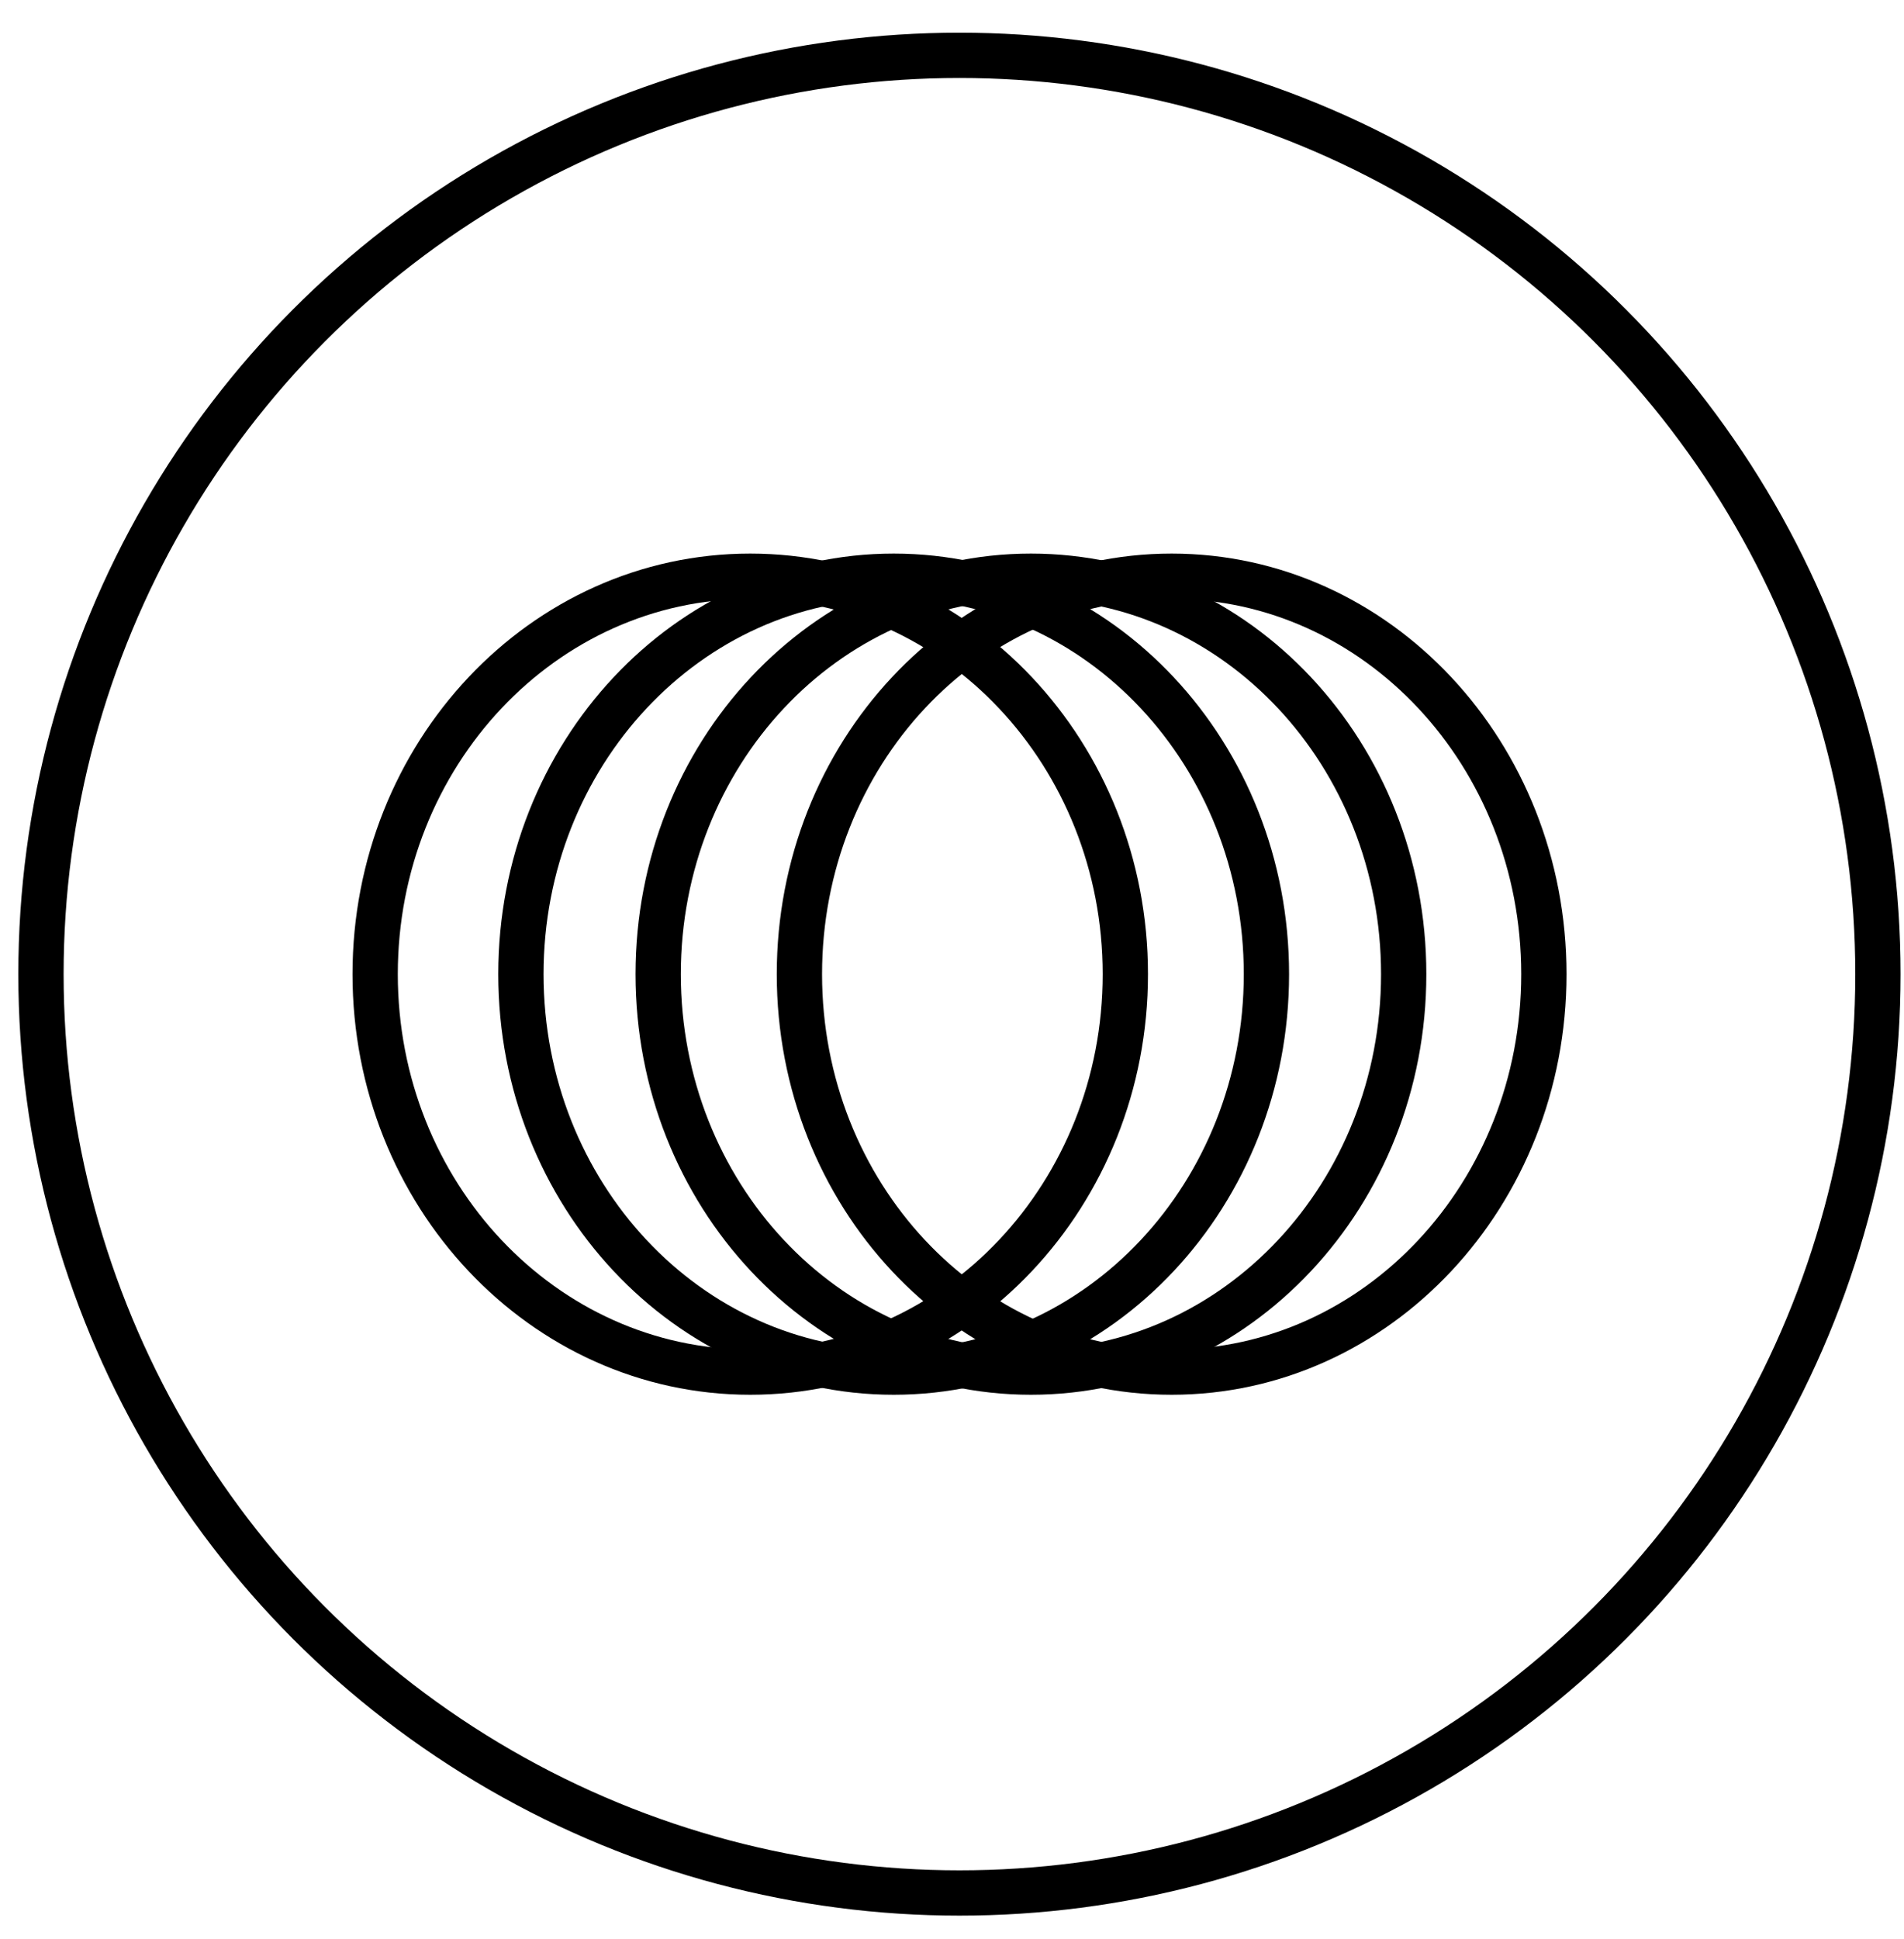
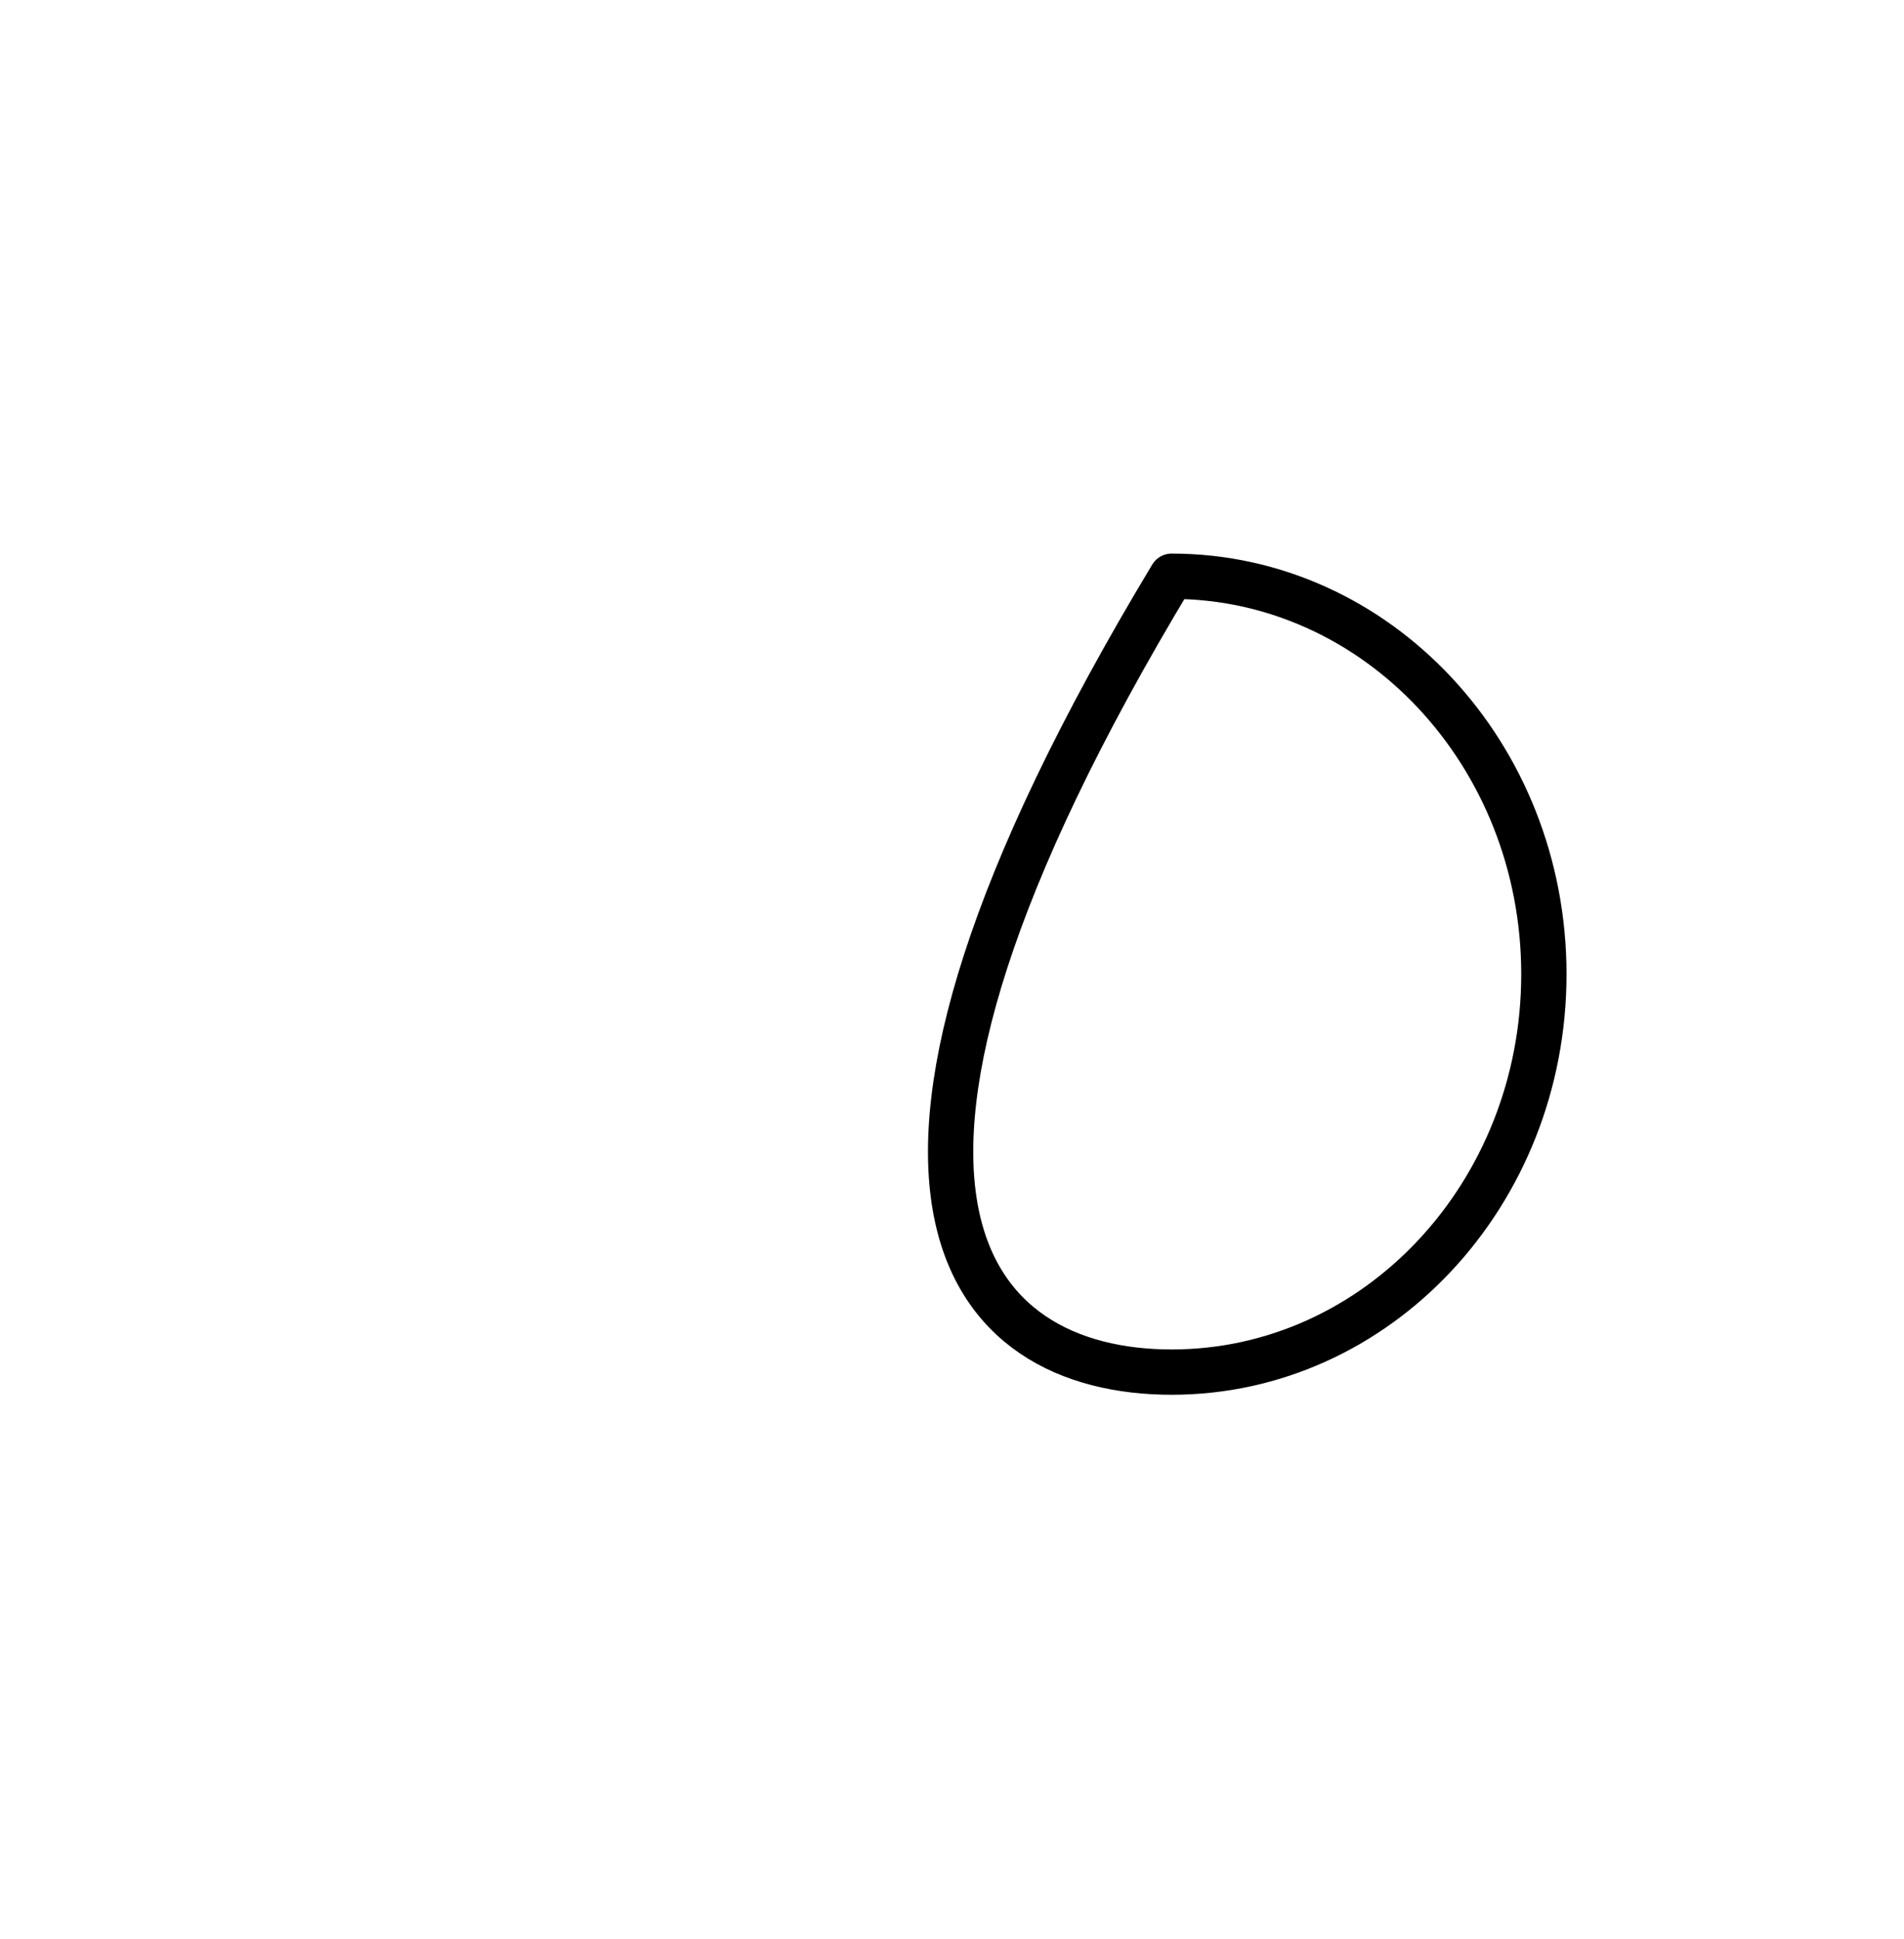
<svg xmlns="http://www.w3.org/2000/svg" fill="none" viewBox="0 0 56 57" height="57" width="56">
-   <path stroke-linejoin="round" stroke-linecap="round" stroke-width="1.332" stroke="black" d="M34.46 16.942C28.413 16.942 23.512 22.18 23.512 28.642C23.512 35.103 28.413 40.341 34.46 40.341C40.507 40.341 45.408 35.103 45.408 28.642C45.408 22.18 40.507 16.942 34.46 16.942Z" />
-   <path stroke-linejoin="round" stroke-linecap="round" stroke-width="1.332" stroke="black" d="M30.322 16.942C24.267 16.942 19.358 22.18 19.358 28.642C19.358 35.103 24.267 40.341 30.322 40.341C36.377 40.341 41.285 35.103 41.285 28.642C41.285 22.18 36.377 16.942 30.322 16.942Z" />
-   <path stroke-linejoin="round" stroke-linecap="round" stroke-width="1.332" stroke="black" d="M26.285 16.942C20.23 16.942 15.321 22.18 15.321 28.642C15.321 35.103 20.23 40.341 26.285 40.341C32.34 40.341 37.248 35.103 37.248 28.642C37.248 22.18 32.34 16.942 26.285 16.942Z" />
-   <path stroke-linejoin="round" stroke-linecap="round" stroke-width="1.332" stroke="black" d="M22.066 16.942C15.973 16.942 11.034 22.18 11.034 28.642C11.034 35.103 15.973 40.341 22.066 40.341C28.159 40.341 33.098 35.103 33.098 28.642C33.098 22.18 28.159 16.942 22.066 16.942Z" />
-   <circle stroke-width="1.332" stroke="black" r="27.014" cy="28.641" cx="28.219" />
+   <path stroke-linejoin="round" stroke-linecap="round" stroke-width="1.332" stroke="black" d="M34.46 16.942C23.512 35.103 28.413 40.341 34.46 40.341C40.507 40.341 45.408 35.103 45.408 28.642C45.408 22.18 40.507 16.942 34.46 16.942Z" />
</svg>